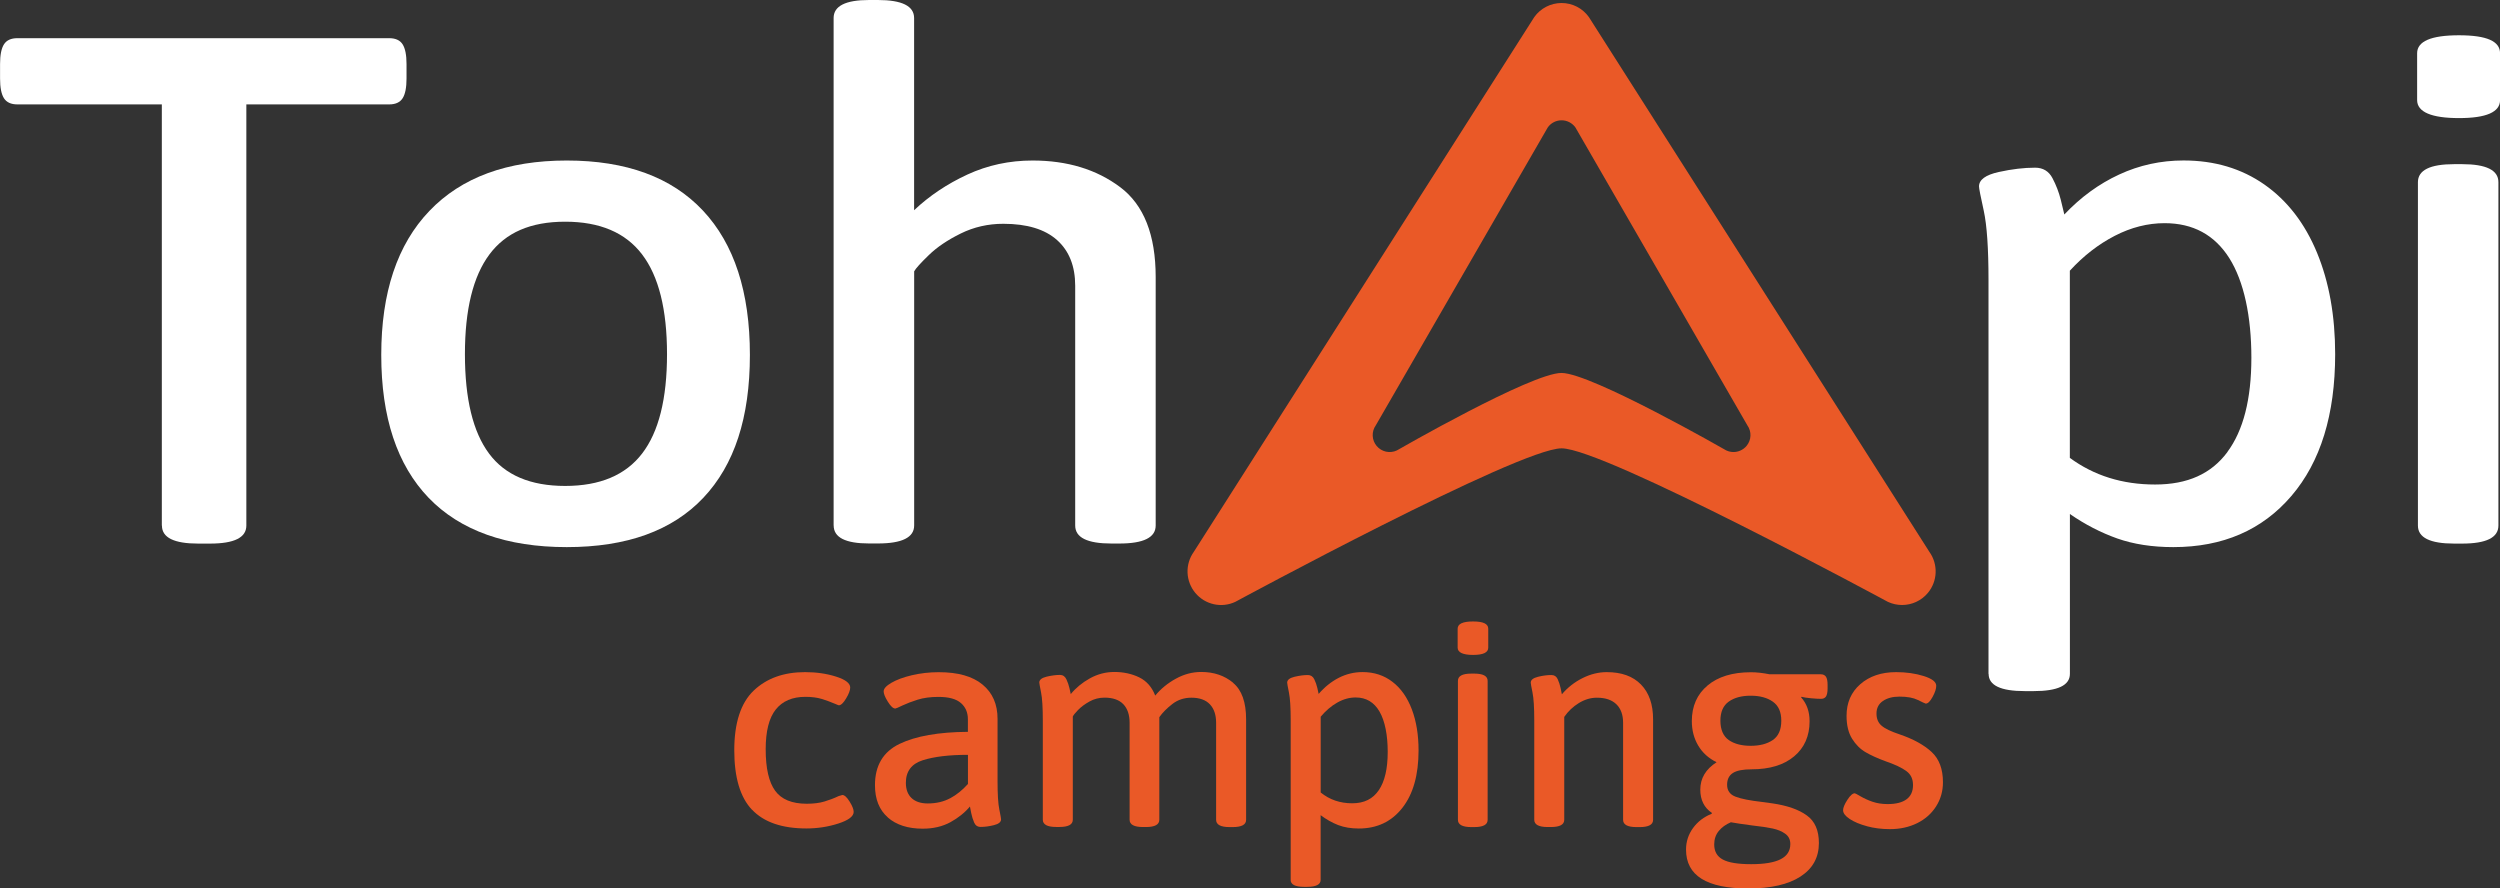
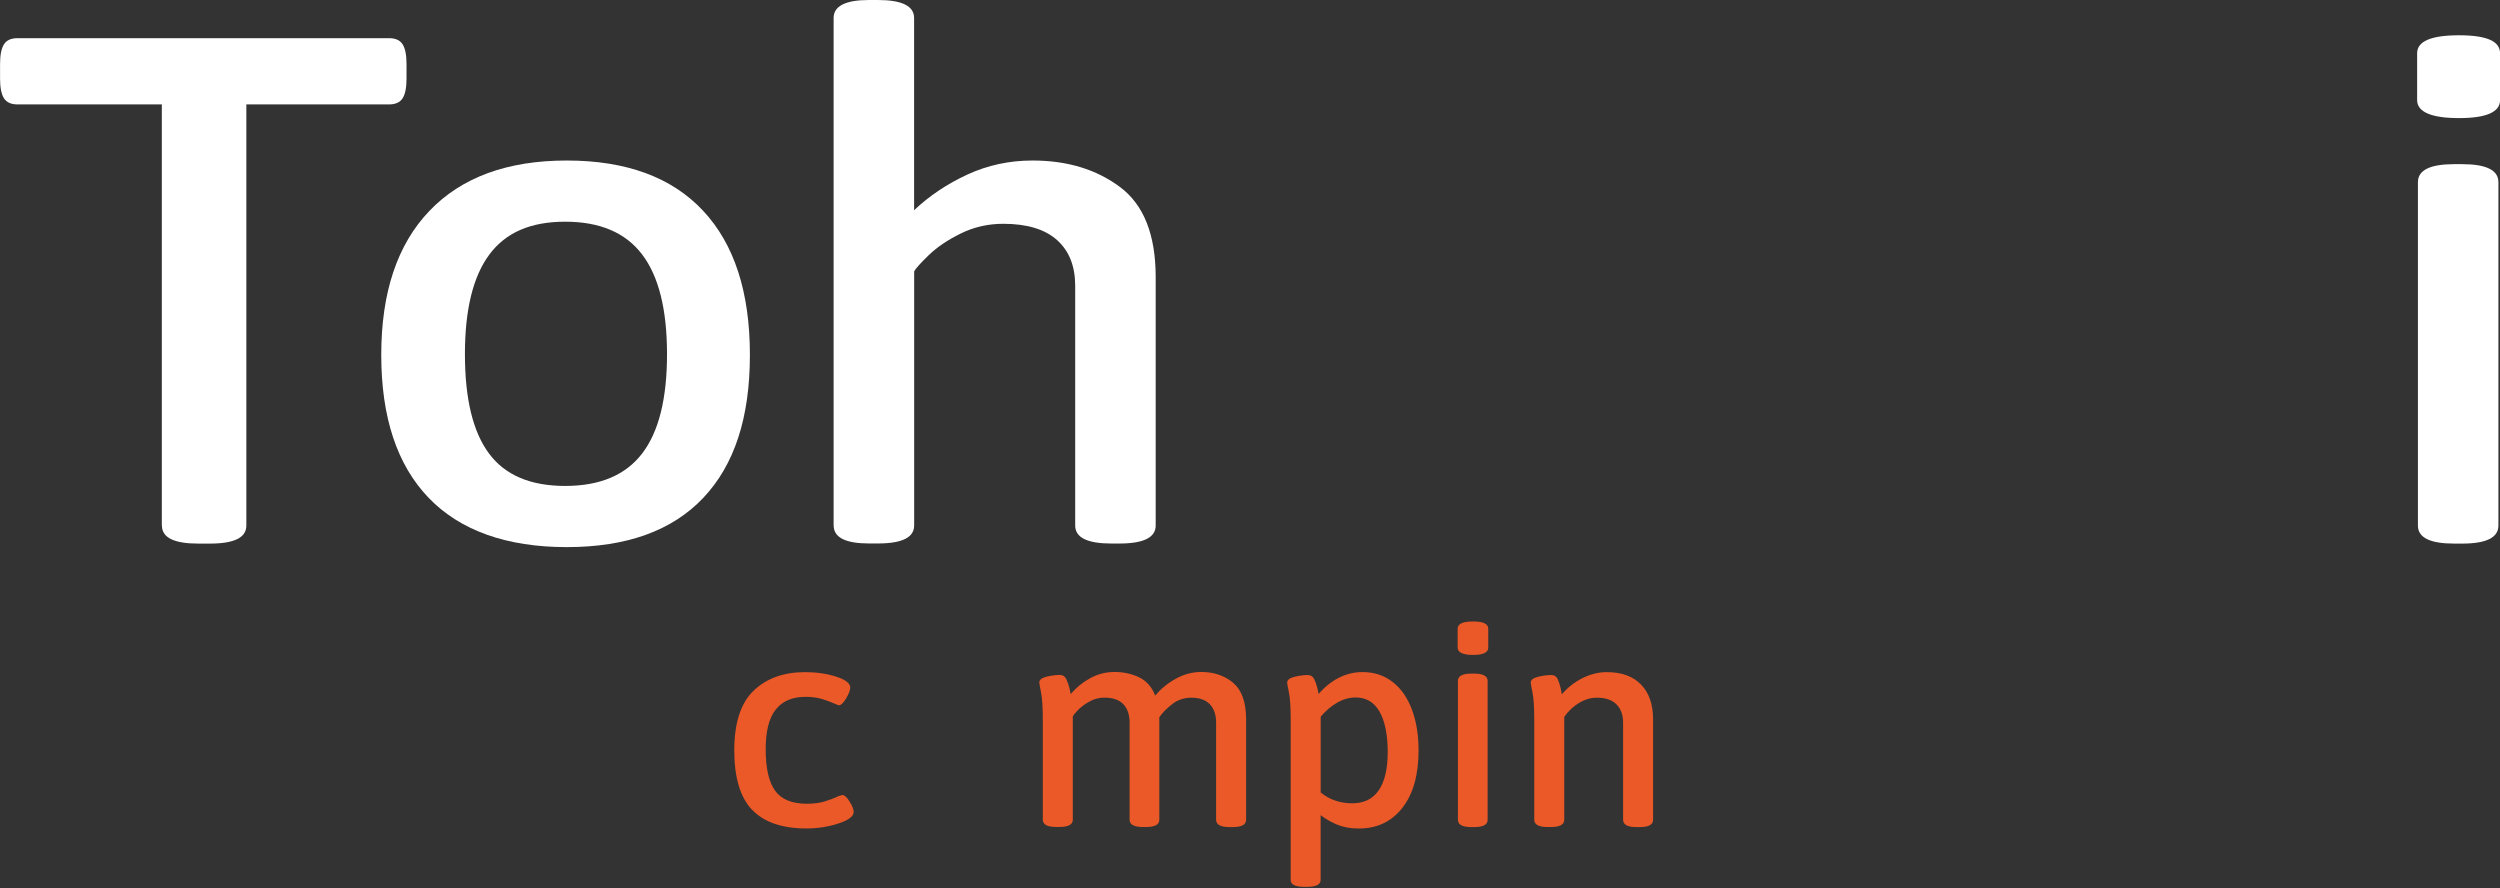
<svg xmlns="http://www.w3.org/2000/svg" id="Calque_1" viewBox="0 0 440.13 156.39">
  <rect x="0" y="0" width="440.13" height="156.39" fill="#333333" stroke="none" />
  <defs>
    <style>.cls-1{fill:#ea5927;}.cls-2{fill:#fff;}</style>
  </defs>
  <path class="cls-2" d="m28.49,92.52V18.38H3.06c-1.11,0-1.9-.36-2.36-1.08-.46-.72-.69-1.88-.69-3.48v-2.54c0-1.6.23-2.76.69-3.48.46-.72,1.25-1.08,2.36-1.08h65.46c1.11,0,1.9.36,2.36,1.08.46.72.69,1.88.69,3.48v2.54c0,1.6-.23,2.77-.69,3.48-.46.72-1.25,1.08-2.36,1.08h-25.15v74.15c0,2.11-2.13,3.17-6.39,3.17h-2.08c-4.26,0-6.39-1.05-6.39-3.17Z" />
  <path class="cls-2" d="m75.46,87.64c-5.56-5.79-8.34-14.17-8.34-25.16s2.82-19.44,8.48-25.35c5.65-5.91,13.71-8.87,24.18-8.87s18.46,2.94,23.97,8.81c5.51,5.87,8.27,14.34,8.27,25.41s-2.73,19.37-8.2,25.16-13.48,8.68-24.04,8.68-18.76-2.9-24.32-8.68Zm37.59-7.8c2.92-3.8,4.38-9.63,4.38-17.49s-1.46-13.71-4.38-17.55c-2.92-3.85-7.44-5.77-13.55-5.77s-10.47,1.92-13.34,5.77c-2.87,3.85-4.31,9.69-4.31,17.55s1.41,13.69,4.24,17.49c2.82,3.81,7.3,5.71,13.41,5.71s10.63-1.9,13.55-5.71Z" />
  <path class="cls-2" d="m146.76,92.52V3.17c0-2.11,2.09-3.17,6.25-3.17h1.53c4.26,0,6.39,1.06,6.39,3.17v33.84c2.69-2.54,5.81-4.63,9.38-6.28,3.57-1.65,7.39-2.47,11.47-2.47,6.12,0,11.26,1.56,15.43,4.69,4.17,3.13,6.25,8.41,6.25,15.84v43.73c0,2.11-2.13,3.17-6.39,3.17h-1.39c-4.26,0-6.39-1.05-6.39-3.17v-42.21c0-3.46-1.07-6.15-3.2-8.05-2.13-1.9-5.28-2.86-9.45-2.86-2.69,0-5.19.57-7.5,1.71-2.32,1.14-4.19,2.41-5.63,3.81-1.44,1.39-2.29,2.34-2.57,2.85v44.74c0,2.11-2.13,3.17-6.39,3.17h-1.53c-4.17,0-6.25-1.05-6.25-3.17Z" />
-   <path class="cls-2" d="m350.08,118.63V49.3c0-5.58-.28-9.63-.83-12.17-.56-2.53-.84-3.97-.84-4.31,0-1.18,1.16-2.03,3.48-2.54,2.31-.51,4.45-.76,6.39-.76,1.39,0,2.41.61,3.06,1.84s1.13,2.49,1.46,3.8c.33,1.31.53,2.18.63,2.6,2.87-3.04,6.09-5.39,9.66-7.04,3.56-1.65,7.34-2.47,11.33-2.47,5.47,0,10.21,1.42,14.25,4.25,4.03,2.83,7.11,6.83,9.24,11.98,2.13,5.15,3.2,11.11,3.2,17.87,0,10.65-2.57,18.97-7.71,24.97-5.14,6-12.07,9-20.78,9-3.71,0-7-.51-9.87-1.52-2.87-1.02-5.66-2.45-8.34-4.31v28.14c0,2.03-2.13,3.04-6.39,3.04h-1.53c-4.27,0-6.39-1.01-6.39-3.04Zm42.04-39.04c2.83-3.8,4.24-9.34,4.24-16.6s-1.3-13.45-3.89-17.55c-2.6-4.1-6.39-6.15-11.39-6.15-2.97,0-5.89.74-8.76,2.22-2.87,1.48-5.52,3.53-7.92,6.15v32.95c4.26,3.13,9.26,4.69,15.01,4.69s9.89-1.9,12.72-5.7Z" />
  <path class="cls-2" d="m425.54,17.62v-8.24c0-2.11,2.45-3.17,7.37-3.17s7.23,1.06,7.23,3.17v8.24c0,2.11-2.41,3.17-7.23,3.17s-7.37-1.06-7.37-3.17Zm.14,74.91v-60.46c0-2.11,2.13-3.17,6.39-3.17h1.39c4.26,0,6.39,1.06,6.39,3.17v60.46c0,2.11-2.13,3.17-6.39,3.17h-1.39c-4.26,0-6.39-1.05-6.39-3.17Z" />
-   <path class="cls-1" d="m339.68,97.17L279.73,3.01c-1.11-1.56-2.9-2.48-4.81-2.48s-3.71.93-4.81,2.48l-59.95,94.16c-1.56,2.19-1.44,5.15.28,7.22,1.72,2.06,4.62,2.71,7.05,1.56,0,0,49.94-27.02,57.43-27.02s57.43,27.02,57.43,27.02c.81.38,1.66.56,2.51.56,1.71,0,3.39-.74,4.54-2.12,1.72-2.06,1.84-5.03.28-7.22Zm-32.2-18.66c-.58.69-1.43,1.07-2.29,1.07-.43,0-.86-.09-1.27-.28,0,0-23.74-13.61-29-13.64-5.26-.04-29,13.64-29,13.64-1.23.58-2.69.25-3.56-.79-.87-1.04-.93-2.54-.14-3.64l30.27-52.44c.56-.79,1.47-1.25,2.43-1.25s1.87.47,2.43,1.25l30.27,52.44c.79,1.11.73,2.6-.14,3.64Z" />
  <path class="cls-1" d="m132.4,142.57c-2.09-2.2-3.13-5.7-3.13-10.49s1.14-8.32,3.41-10.49,5.29-3.26,9.05-3.26c1.98,0,3.8.26,5.46.79,1.66.53,2.49,1.17,2.49,1.92,0,.48-.24,1.12-.72,1.92-.48.8-.91,1.21-1.28,1.21-.03,0-.26-.08-.67-.26-.79-.34-1.58-.63-2.38-.87-.8-.24-1.75-.36-2.85-.36-2.29,0-4.03.75-5.21,2.23-1.18,1.48-1.77,3.82-1.77,7,0,3.35.56,5.79,1.67,7.31,1.11,1.52,2.96,2.28,5.56,2.28,1.2,0,2.23-.13,3.1-.39.87-.26,1.7-.57,2.49-.95.41-.14.63-.2.67-.2.38,0,.8.38,1.28,1.15.48.77.72,1.38.72,1.82,0,.79-.9,1.47-2.69,2.05s-3.67.87-5.62.87c-4.31,0-7.5-1.1-9.59-3.31Z" />
-   <path class="cls-1" d="m156.3,143.9c-1.51-1.32-2.26-3.21-2.26-5.67,0-3.45,1.44-5.87,4.31-7.26,2.87-1.39,6.89-2.09,12.05-2.13v-2.2c0-1.2-.41-2.16-1.23-2.87-.82-.72-2.14-1.08-3.95-1.08-1.4,0-2.62.16-3.67.49-1.04.33-1.93.67-2.67,1.02-.74.36-1.16.54-1.26.54-.38,0-.81-.4-1.31-1.2-.5-.8-.74-1.41-.74-1.82,0-.48.45-.98,1.36-1.51.91-.53,2.1-.98,3.59-1.33s3.07-.54,4.74-.54c3.39,0,5.96.72,7.72,2.18,1.76,1.45,2.64,3.46,2.64,6.03v10.97c0,2.29.1,3.95.31,4.98.21,1.03.31,1.61.31,1.74,0,.48-.42.82-1.26,1.03s-1.62.31-2.33.31c-.55,0-.93-.26-1.15-.77-.22-.52-.39-1.06-.51-1.64-.12-.58-.2-.98-.23-1.18-.92,1.09-2.08,2.02-3.46,2.77-1.39.75-3,1.13-4.85,1.13-2.6,0-4.65-.66-6.15-1.97Zm10.98-3.36c1.13-.61,2.17-1.45,3.13-2.52v-5.13c-3.32,0-5.97.32-7.95.95s-2.98,1.96-2.98,3.97c0,1.16.33,2.06,1,2.69.67.63,1.62.95,2.85.95,1.5,0,2.82-.31,3.95-.92Z" />
  <path class="cls-1" d="m217.1,120.23c1.52,1.26,2.28,3.4,2.28,6.41v17.69c0,.86-.79,1.28-2.36,1.28h-.56c-1.57,0-2.36-.43-2.36-1.28v-17.08c0-1.4-.37-2.49-1.1-3.26s-1.82-1.16-3.26-1.16c-1.26,0-2.38.37-3.33,1.1s-1.73,1.51-2.31,2.33v18.06c0,.86-.79,1.28-2.36,1.28h-.51c-1.57,0-2.36-.43-2.36-1.28v-17.08c0-1.4-.37-2.49-1.1-3.26-.74-.77-1.84-1.16-3.31-1.16-.96,0-1.85.23-2.67.69-.82.46-1.49.96-2,1.49-.51.53-.82.91-.92,1.15v18.16c0,.86-.79,1.28-2.36,1.28h-.56c-1.57,0-2.36-.43-2.36-1.28v-17.49c0-2.26-.1-3.9-.31-4.92-.2-1.03-.31-1.61-.31-1.74,0-.48.43-.82,1.28-1.03.85-.2,1.64-.31,2.36-.31.51,0,.89.26,1.13.77.24.52.42,1.03.54,1.56.12.53.2.88.23,1.05.89-1.09,2.01-2.02,3.36-2.77,1.35-.75,2.79-1.13,4.33-1.13s3.06.31,4.36.95,2.24,1.7,2.82,3.21c.99-1.2,2.2-2.19,3.64-2.98,1.44-.79,2.92-1.18,4.46-1.18,2.22,0,4.09.63,5.62,1.9Z" />
  <path class="cls-1" d="m227.23,154.9v-28.06c0-2.26-.1-3.9-.31-4.92-.21-1.03-.31-1.61-.31-1.74,0-.48.43-.82,1.28-1.03.85-.2,1.64-.31,2.36-.31.51,0,.89.25,1.13.74.24.5.42,1.01.54,1.54.12.53.2.88.23,1.05,1.06-1.23,2.25-2.18,3.56-2.85,1.32-.67,2.71-1,4.18-1,2.02,0,3.77.57,5.26,1.72,1.49,1.14,2.62,2.76,3.41,4.85.79,2.08,1.18,4.5,1.18,7.23,0,4.31-.95,7.68-2.85,10.1-1.9,2.43-4.45,3.64-7.67,3.64-1.37,0-2.58-.2-3.64-.61s-2.09-.99-3.08-1.74v11.39c0,.82-.79,1.23-2.36,1.23h-.56c-1.57,0-2.36-.41-2.36-1.23Zm15.52-15.8c1.04-1.54,1.56-3.78,1.56-6.72s-.48-5.44-1.44-7.1c-.96-1.66-2.36-2.49-4.21-2.49-1.09,0-2.17.3-3.23.9s-2.03,1.43-2.92,2.49v13.34c1.57,1.27,3.42,1.9,5.54,1.9s3.65-.77,4.69-2.31Z" />
  <path class="cls-1" d="m256.62,114.02v-3.33c0-.86.9-1.28,2.72-1.28s2.67.43,2.67,1.28v3.33c0,.86-.89,1.28-2.67,1.28s-2.72-.43-2.72-1.28Zm.05,30.31v-24.46c0-.86.79-1.28,2.36-1.28h.51c1.57,0,2.36.43,2.36,1.28v24.46c0,.86-.79,1.28-2.36,1.28h-.51c-1.57,0-2.36-.43-2.36-1.28Z" />
  <path class="cls-1" d="m270.11,144.33v-17.49c0-2.26-.1-3.9-.31-4.92-.21-1.03-.31-1.61-.31-1.74,0-.48.43-.82,1.28-1.03s1.64-.31,2.36-.31c.51,0,.88.24,1.1.72s.39.99.51,1.54c.12.55.2.92.23,1.13,1.02-1.2,2.24-2.15,3.64-2.85,1.4-.7,2.82-1.05,4.26-1.05,2.6,0,4.61.72,6.03,2.18s2.13,3.49,2.13,6.13v17.69c0,.86-.79,1.28-2.36,1.28h-.56c-1.58,0-2.36-.43-2.36-1.28v-17.08c0-1.4-.39-2.49-1.18-3.26s-1.93-1.16-3.44-1.16c-1.09,0-2.15.32-3.18.95-1.02.63-1.88,1.44-2.56,2.43v18.11c0,.86-.79,1.28-2.36,1.28h-.56c-1.57,0-2.36-.43-2.36-1.28Z" />
-   <path class="cls-1" d="m296.83,149.57c0-1.4.41-2.66,1.23-3.79.82-1.13,1.92-1.97,3.28-2.51l.05-.15c-1.37-.92-2.05-2.29-2.05-4.11,0-1.98.95-3.59,2.87-4.82-1.4-.68-2.48-1.66-3.23-2.92-.75-1.26-1.13-2.7-1.13-4.31,0-2.63.92-4.73,2.77-6.28s4.39-2.33,7.64-2.33c.99,0,2.08.12,3.28.36h9.03c.41,0,.71.15.9.44.19.29.28.76.28,1.41v.67c0,.65-.1,1.11-.28,1.39-.19.27-.47.41-.85.41-.48,0-1.07-.03-1.79-.1-.72-.07-1.28-.15-1.69-.26l-.05.1c.99,1.1,1.49,2.5,1.49,4.21,0,2.6-.91,4.66-2.72,6.18-1.81,1.52-4.31,2.28-7.49,2.28-1.51,0-2.6.21-3.28.64s-1.03,1.12-1.03,2.08c0,1.02.5,1.73,1.49,2.1.99.38,2.53.68,4.62.92l1.9.26c2.57.38,4.57,1.07,6,2.1,1.44,1.02,2.15,2.65,2.15,4.87,0,2.53-1.07,4.5-3.23,5.9-2.15,1.4-5.23,2.11-9.23,2.11-7.29,0-10.93-2.28-10.93-6.83Zm16.67,1.69c1.13-.58,1.69-1.47,1.69-2.66,0-.79-.3-1.39-.9-1.82-.6-.43-1.33-.73-2.21-.92-.87-.19-2.08-.37-3.62-.54-1.81-.24-3.06-.43-3.74-.56-.89.38-1.6.89-2.13,1.54-.53.65-.8,1.44-.8,2.36,0,1.23.5,2.12,1.51,2.66,1.01.55,2.68.82,5,.82s4.05-.29,5.18-.87Zm-1.39-20.98c.99-.68,1.49-1.81,1.49-3.39s-.5-2.66-1.49-3.36-2.29-1.05-3.9-1.05-2.9.35-3.87,1.05c-.98.7-1.46,1.82-1.46,3.36s.49,2.7,1.46,3.39c.97.68,2.26,1.02,3.87,1.02s2.91-.34,3.9-1.02Z" />
-   <path class="cls-1" d="m328.69,145.46c-1.26-.34-2.28-.77-3.05-1.28-.77-.51-1.16-1.02-1.16-1.54,0-.44.25-1.05.75-1.82.49-.77.93-1.16,1.31-1.16.07,0,.41.18,1.02.54.62.36,1.32.68,2.1.95.79.27,1.68.41,2.67.41,1.47,0,2.58-.29,3.33-.85s1.13-1.39,1.13-2.49-.38-1.88-1.16-2.46c-.77-.58-1.99-1.16-3.67-1.74-1.4-.51-2.57-1.04-3.51-1.59-.94-.54-1.74-1.34-2.39-2.38-.65-1.05-.97-2.39-.97-4.03,0-2.29.8-4.15,2.41-5.56s3.71-2.13,6.31-2.13c1.78,0,3.4.23,4.87.69s2.2,1.03,2.2,1.72c0,.51-.21,1.16-.64,1.95-.43.79-.83,1.18-1.21,1.18-.14-.03-.6-.25-1.39-.64-.79-.39-1.86-.59-3.23-.59-1.2,0-2.17.26-2.92.77-.75.51-1.13,1.25-1.13,2.2s.3,1.64.9,2.15c.6.52,1.67,1.03,3.21,1.54,2.39.82,4.26,1.85,5.59,3.08s2,3.01,2,5.33c0,1.58-.4,2.99-1.21,4.26s-1.92,2.25-3.33,2.95c-1.42.7-3.02,1.05-4.8,1.05-1.44,0-2.79-.17-4.05-.51Z" />
</svg>